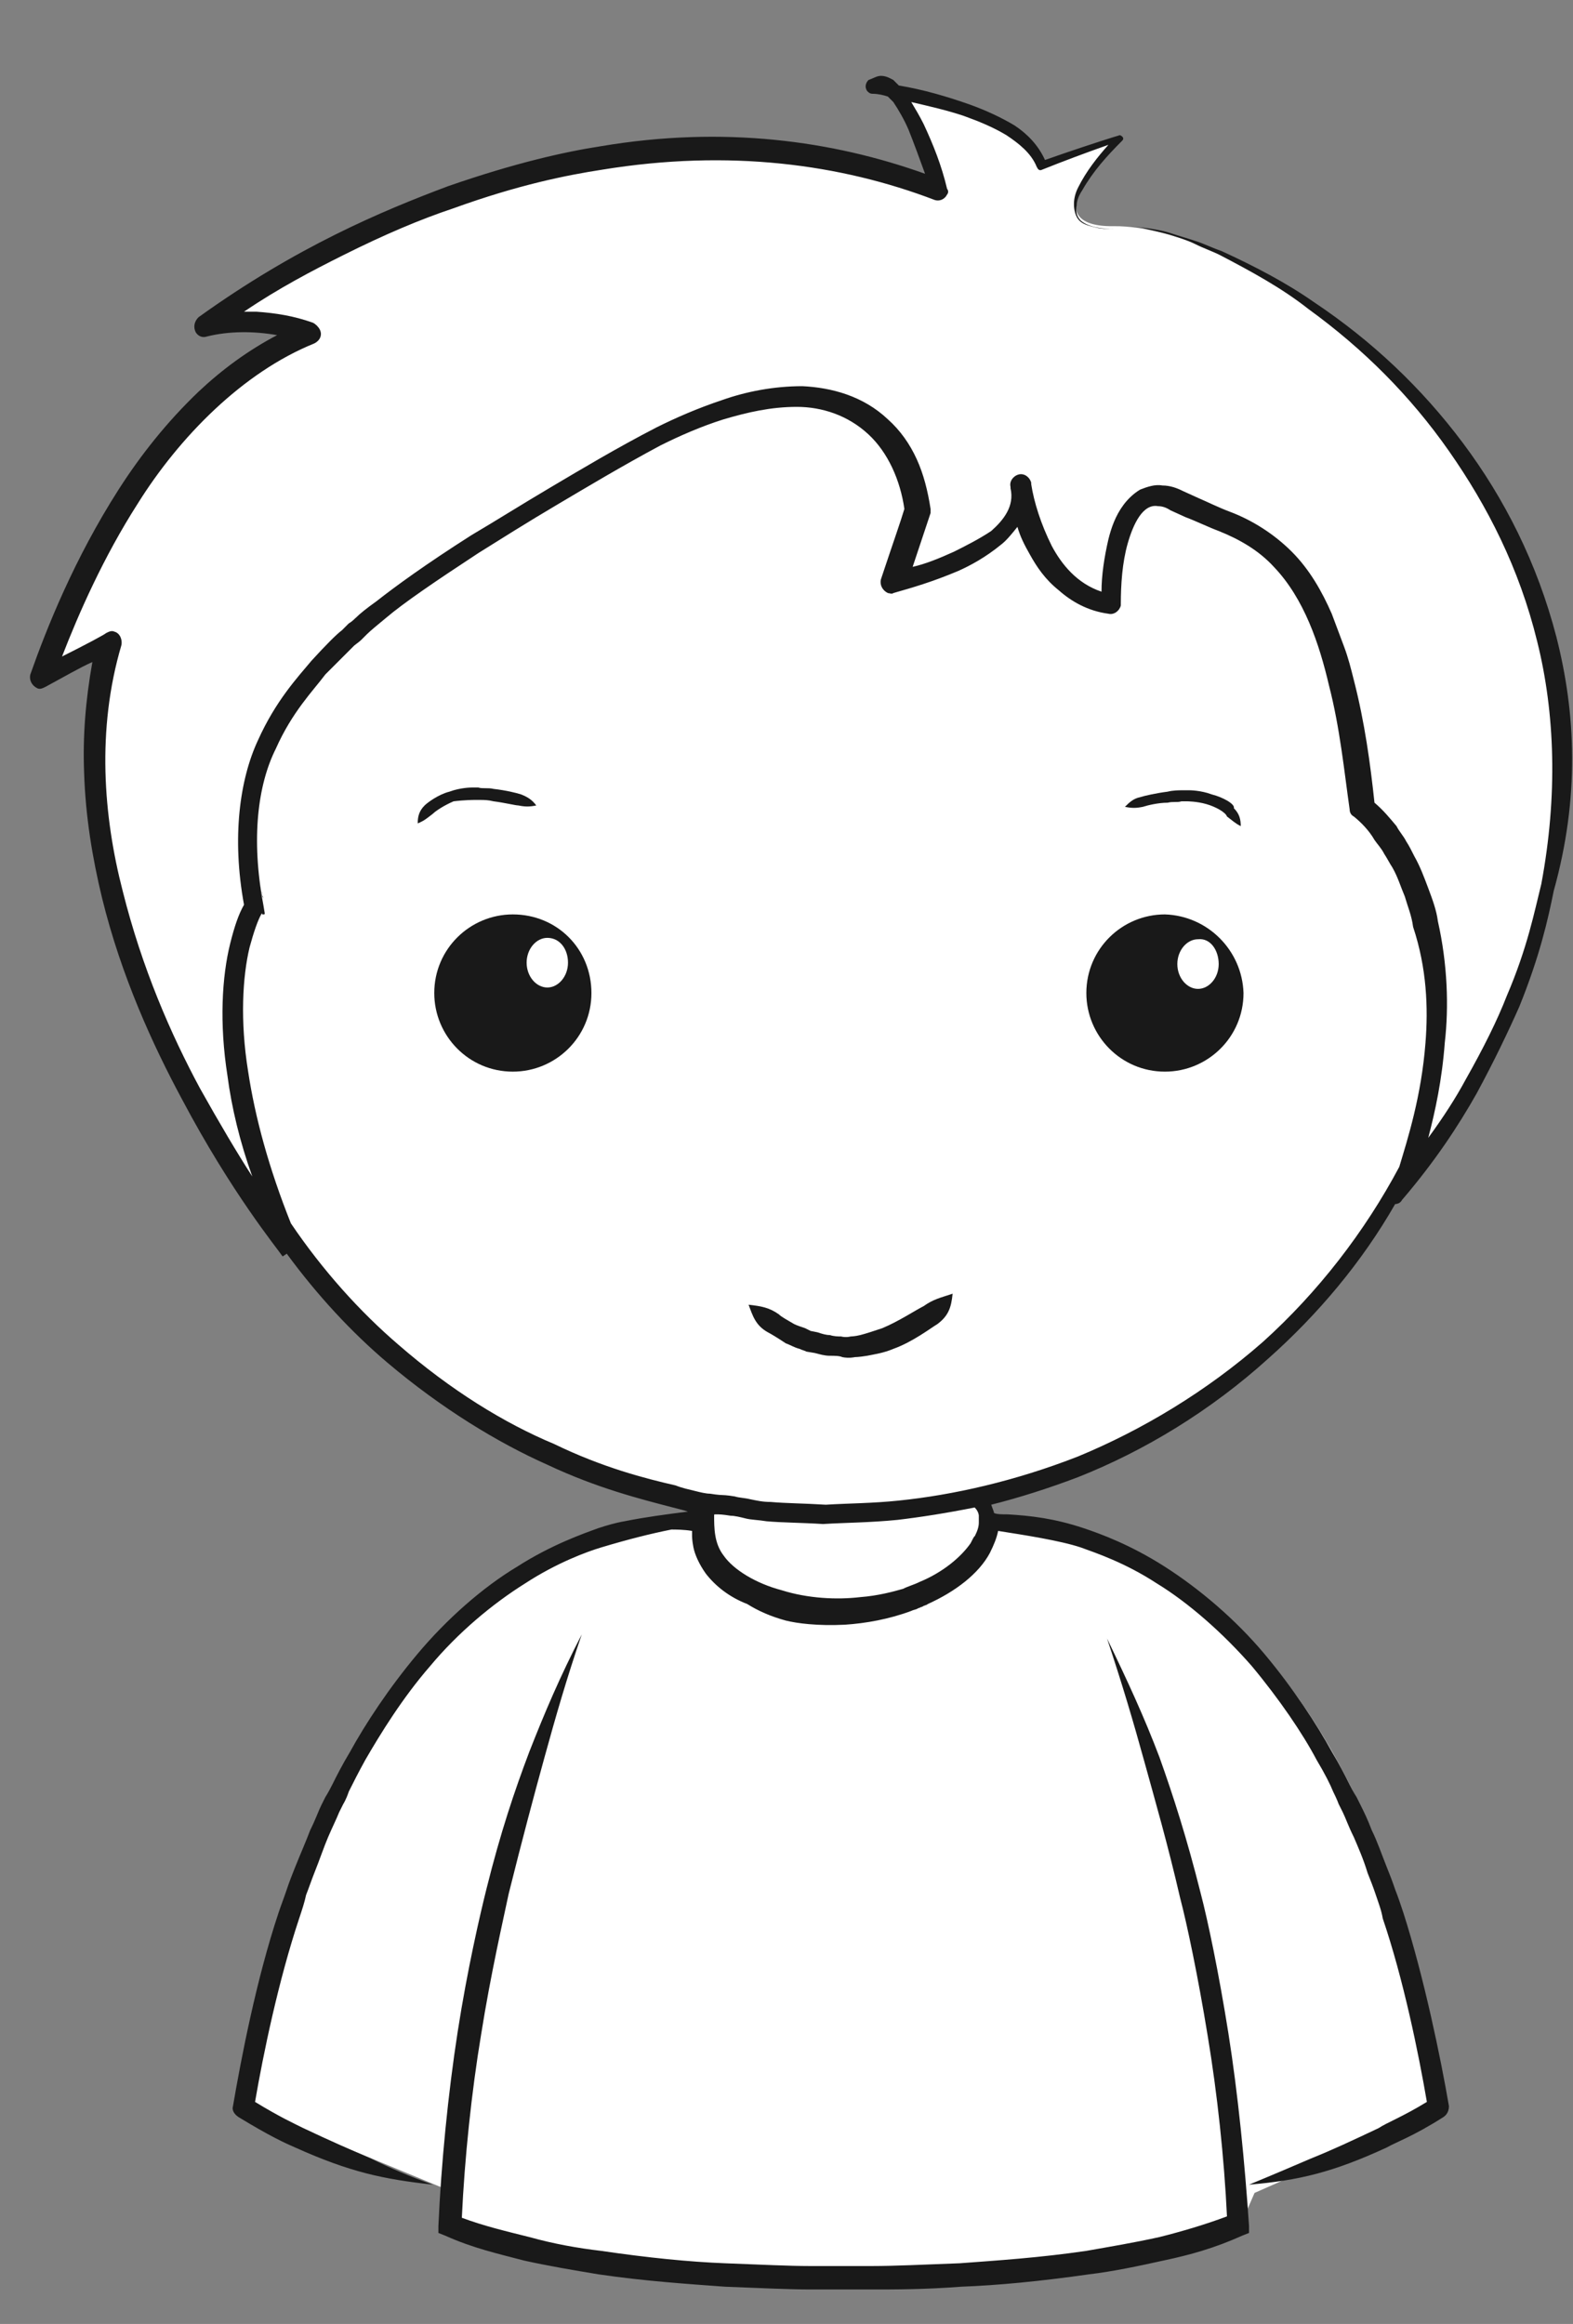
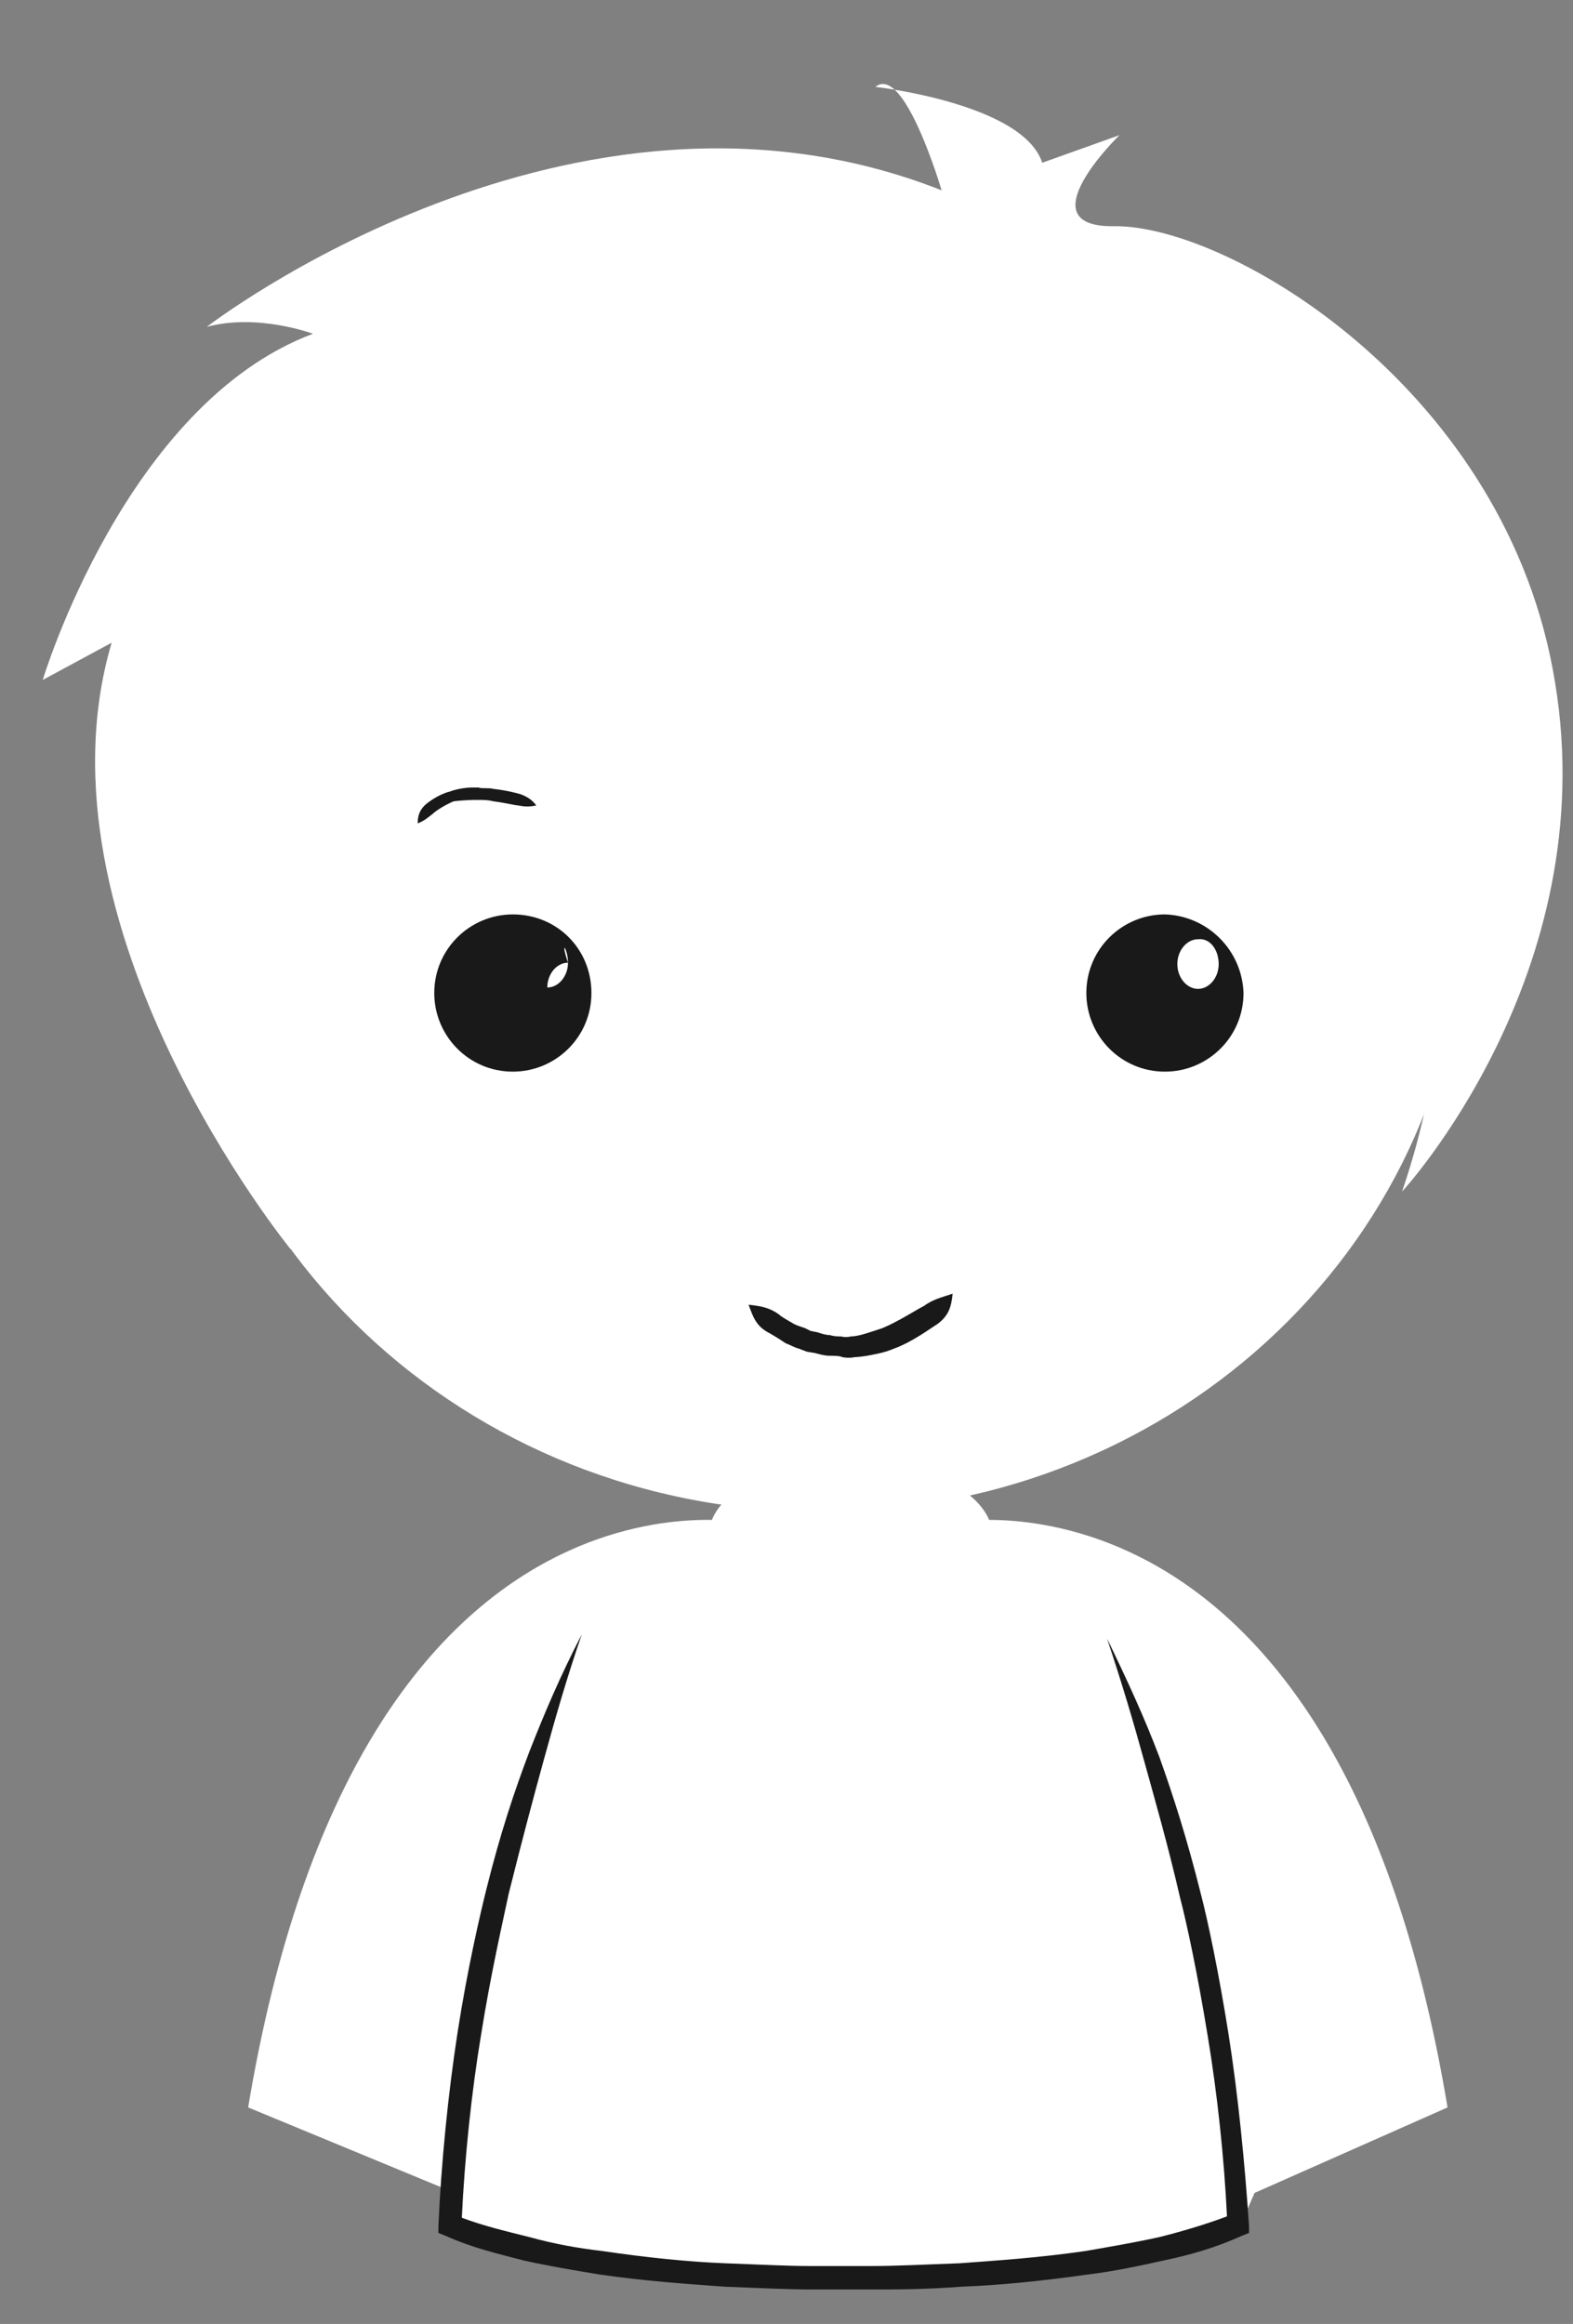
<svg xmlns="http://www.w3.org/2000/svg" version="1.1" id="Layer_1" x="0px" y="0px" viewBox="0 0 114.1 168.5" enable-background="new 0 0 114.1 168.5" xml:space="preserve">
  <rect x="0" y="0" width="114.1" height="168.5" fill="#808080" stroke="none" />
  <g>
    <path fill="#FFFFFF" d="M54,110.4h15c0,0,28-5.6,36,42.4L91,159l-1,2.3c0,0-7.6,3.7-27.7,3.7l-1.6,0c-20.1,0-27.7-3.7-27.7-3.7   l0-2.3l-15-6.2C26,104.8,54,110.4,54,110.4" />
  </g>
  <path fill="#FFFFFF" d="M61.7,105.9c5.7,0,10.3,2.5,10.3,5.5c0,3-4.6,5.5-10.3,5.5c-5.7,0-10.3-2.5-10.3-5.5  C51.4,108.3,56,105.9,61.7,105.9" />
  <path fill="#FFFFFF" d="M106.2,66.2c-0.5,24.5-21.9,44-47.7,43.4c-25.8-0.5-46.4-20.9-45.8-45.4c0.5-24.5,21.9-44,47.7-43.4  C86.2,21.4,106.8,41.7,106.2,66.2z" />
  <g>
    <path fill="#FFFFFF" d="M80.8,16.4c-6.5,0.1,0.4-6.6,0.4-6.6l-5.6,2c-1.4-4.3-12.1-5.5-12.1-5.5c2.1-1.7,4.8,7.5,4.8,7.5   c-26.8-10.6-53.3,9.9-53.3,9.9c3.7-1,7.7,0.5,7.7,0.5C9.1,29.3,3.1,49.3,3.1,49.3l5-2.7c-6.1,20.6,13,44,13,44   c-7.4-17.7-2.5-24.8-2.5-24.8C15.8,51.2,24.6,45.2,45,33.3c20.4-11.9,21.7,3.7,21.7,3.7l-1.8,5.3c0,0,10.2-2.4,9.2-7.2   c0,0,1,7.8,6.7,8.8c0,0-0.2-10.2,5-7.5c5.2,2.7,11.1,1.7,13.2,22.3c0,0,9.7,7.1,2.7,27.7c0,0,14.6-15.8,11.1-36.9   C109.4,28.3,89.2,16.3,80.8,16.4z" />
  </g>
  <g>
    <path fill="#191919" d="M64,96.3c-0.6,0.2-1.2,0.4-1.6,0.5c-0.4,0.1-0.7,0.1-0.7,0.1c0,0-0.3,0.1-0.7,0c-0.2,0-0.5,0-0.8-0.1   c-0.3,0-0.6-0.1-0.9-0.2l-0.5-0.1l-0.4-0.2c-0.3-0.1-0.6-0.2-0.8-0.3c-0.5-0.3-0.9-0.5-1.1-0.7c-0.7-0.5-1.3-0.6-2.2-0.7   c0.3,0.8,0.5,1.5,1.4,2c0.2,0.1,0.7,0.4,1.3,0.8c0.3,0.1,0.6,0.3,1,0.4c0.2,0.1,0.3,0.1,0.5,0.2l0.6,0.1c0.4,0.1,0.7,0.2,1.1,0.2   c0.3,0,0.7,0,0.9,0.1c0.5,0.1,0.9,0,0.9,0c0,0,0.3,0,0.9-0.1c0.5-0.1,1.2-0.2,1.9-0.5c1.4-0.5,2.7-1.5,3.2-1.8   c0.8-0.6,1-1.2,1.1-2.2c-0.9,0.3-1.4,0.4-2.1,0.9C66.4,95,65.2,95.8,64,96.3z" />
    <path fill="#191919" d="M34.4,58c0,0,0.2,0,0.4,0c0.3,0,0.6,0,1,0.1c0.8,0.1,1.6,0.3,1.8,0.3c0.5,0.1,0.8,0.1,1.3,0   c-0.3-0.4-0.6-0.6-1.1-0.8c-0.3-0.1-1.1-0.3-2-0.4c-0.4-0.1-0.8,0-1.1-0.1c-0.3,0-0.5,0-0.5,0s-0.8,0-1.6,0.3   c-0.8,0.2-1.6,0.8-1.8,1c-0.4,0.4-0.5,0.8-0.5,1.3c0.5-0.2,0.7-0.4,1.1-0.7c0.2-0.2,0.8-0.6,1.5-0.9C33.7,58,34.4,58,34.4,58z" />
-     <path fill="#191919" d="M87.9,57.6c-0.8-0.3-1.6-0.3-1.6-0.3s-0.2,0-0.5,0c-0.3,0-0.7,0-1.1,0.1c-0.8,0.1-1.7,0.3-2,0.4   c-0.5,0.1-0.8,0.4-1.1,0.7c0.5,0.1,0.8,0.1,1.3,0c0.3-0.1,1.1-0.3,1.8-0.3c0.4-0.1,0.7,0,1-0.1c0.3,0,0.4,0,0.4,0s0.7,0,1.4,0.2   c0.7,0.2,1.4,0.6,1.5,0.9c0.4,0.3,0.6,0.5,1,0.7c0-0.5-0.1-0.9-0.5-1.3C89.6,58.3,88.7,57.8,87.9,57.6z" />
    <path fill="#191919" d="M37.2,66.3c-3.1,0-5.7,2.5-5.7,5.7c0,3.1,2.5,5.7,5.7,5.7c3.1,0,5.7-2.5,5.7-5.7   C42.9,68.8,40.4,66.3,37.2,66.3z" />
    <path fill="#191919" d="M84.5,66.3c-3.1,0-5.7,2.5-5.7,5.7c0,3.1,2.5,5.7,5.7,5.7c3.1,0,5.7-2.5,5.7-5.7   C90.1,68.9,87.6,66.4,84.5,66.3z" />
    <path fill="#191919" d="M89.1,147.4c-0.7-4.4-1.5-8.2-2-10.1c-1-4-2-7.1-3-9.9c-1.1-2.9-2.3-5.5-3.8-8.6c1.1,3.3,1.9,6,2.7,8.9   c0.8,2.9,1.7,6,2.6,9.9c0.5,1.9,1.3,5.7,2,10c0.7,4.2,1.2,8.9,1.4,13.1c-1.6,0.6-3.3,1.1-4.9,1.5c-1.8,0.4-3.6,0.7-5.3,1   c-3.4,0.5-6.5,0.7-9.2,0.9c-2.6,0.1-4.8,0.2-6.3,0.2c-1.5,0-2.3,0-2.3,0s-0.8,0-2.3,0c-1.4,0-3.5-0.1-6.1-0.2   c-2.6-0.1-5.6-0.4-9-0.9c-1.7-0.2-3.4-0.5-5.2-1c-1.6-0.4-3.3-0.8-4.9-1.4c0.2-4.3,0.7-9.1,1.4-13.3c0.7-4.4,1.6-8.3,2-10.2   c1-4,1.8-7,2.6-9.9c0.8-2.9,1.6-5.7,2.7-8.9c-1.6,3.1-2.7,5.7-3.8,8.5c-1.1,2.9-2.1,5.9-3.1,9.9c-0.5,2-1.4,5.9-2.1,10.4   c-0.7,4.5-1.2,9.6-1.4,14.1l0,0.5l0.5,0.2c2,0.9,3.8,1.3,5.7,1.8c1.8,0.4,3.6,0.7,5.4,1c3.4,0.5,6.5,0.7,9.2,0.9   c2.6,0.1,4.7,0.2,6.2,0.2c1.5,0,2.3,0,2.3,0s0.8,0,2.3,0c1.5,0,3.7,0,6.3-0.2c2.7-0.1,5.8-0.4,9.3-0.9c1.7-0.2,3.6-0.6,5.4-1   c1.9-0.4,3.7-0.9,5.7-1.8l0.5-0.2l0-0.5C90.3,156.9,89.8,151.8,89.1,147.4z" />
    <path fill="#191919" d="M19.3,65.6L19.3,65.6C19.3,65.6,19.3,65.6,19.3,65.6z" />
    <path fill="#191919" d="M20.4,91.1L20.4,91.1C20.5,91.2,20.5,91.2,20.4,91.1z" />
-     <path fill="#191919" d="M112.9,46.2c-1.4-5.4-3.8-10.1-6.8-14.1c-3-4-6.6-7.4-10.8-10.2c-2-1.4-4.3-2.6-6.7-3.7   c-0.6-0.2-1.2-0.5-1.8-0.7c-0.6-0.2-1.3-0.4-1.9-0.6c-0.6-0.2-1.3-0.3-2-0.4c-0.7-0.1-1.4-0.1-2.1-0.2c0.7,0.1,1.4,0.1,2,0.2   c0.7,0.2,1.3,0.3,2,0.5c0.6,0.2,1.3,0.4,1.9,0.7c0.6,0.3,1.2,0.5,1.8,0.8c2.3,1.2,4.5,2.4,6.4,3.9c4,2.9,7.4,6.3,10.2,10.3   c2.8,4,5.1,8.5,6.4,13.8c1.3,5.2,1.5,11.2,0.3,17.6c-0.5,2-1,4.6-2.5,8.1c-0.7,1.8-1.7,3.8-3,6.1c-0.7,1.3-1.6,2.7-2.7,4.2   c0.5-1.9,1-4.2,1.2-6.9c0.3-2.6,0.2-5.7-0.5-8.8c-0.1-0.8-0.4-1.6-0.7-2.4c-0.3-0.8-0.6-1.6-1-2.3c-0.2-0.4-0.4-0.8-0.6-1.1   c-0.2-0.4-0.5-0.7-0.7-1.1c-0.5-0.6-1-1.2-1.6-1.7c-0.3-2.8-0.7-5.8-1.5-8.9c-0.2-0.8-0.4-1.6-0.7-2.4c-0.3-0.8-0.6-1.6-0.9-2.4   c-0.7-1.6-1.6-3.2-2.9-4.5c-1.3-1.3-2.9-2.3-4.5-2.9c-0.8-0.3-1.6-0.7-2.3-1l-1.1-0.5c-0.4-0.2-0.9-0.4-1.5-0.4   c-0.5-0.1-1.1,0.1-1.6,0.3c-0.5,0.3-0.9,0.7-1.2,1.1c-0.6,0.8-0.9,1.7-1.1,2.5c-0.3,1.3-0.5,2.6-0.5,3.8c-1.8-0.6-2.9-2-3.6-3.3   c-0.8-1.6-1.3-3.2-1.5-4.5l0,0c0,0,0,0,0-0.1l0,0c-0.1-0.4-0.5-0.7-0.9-0.6c-0.4,0.1-0.7,0.5-0.6,0.9c0,0,0,0,0,0.1l0,0   c0.3,1.3-0.5,2.3-1.4,3.1C71,39.1,70,39.6,69.2,40c-1.1,0.5-2.1,0.9-3,1.1c0.7-2.1,1-3,1.3-3.9l0,0c0-0.1,0-0.2,0-0.3   c-0.2-1.3-0.5-2.5-1-3.6c-0.5-1.1-1.2-2.1-2.1-2.9c-1.8-1.7-4.1-2.3-6.2-2.4c-2.1,0-4.1,0.4-5.8,1c-1.8,0.6-3.4,1.3-4.8,2   c-2.9,1.5-5.4,3-7.6,4.3c-2.2,1.3-4.1,2.5-5.8,3.5c-3.3,2.1-5.5,3.7-6.9,4.8c-0.7,0.5-1.2,0.9-1.5,1.2c-0.3,0.3-0.5,0.4-0.5,0.4   s-0.1,0.1-0.5,0.5c-0.4,0.3-1.1,1-2.2,2.2c-1,1.2-2.6,2.9-3.9,5.8c-1.3,2.8-1.9,7-1,11.9c-0.4,0.7-0.7,1.6-1,2.8   c-0.6,2.4-0.8,5.8-0.2,9.6c0.3,2.3,0.9,4.8,1.8,7.3c-1.1-1.7-2.4-3.9-3.8-6.4c-2.1-3.9-4.2-8.7-5.6-14.3C7.5,59.2,7,52.9,8.8,46.8   c0.1-0.4-0.1-0.9-0.5-1c-0.2-0.1-0.4,0-0.6,0.1c-0.1,0.1-1.4,0.8-3.2,1.7c1.2-3.1,3-7.2,5.5-11.1c3-4.8,7.6-9.5,12.8-11.6l0,0   c0.4-0.2,0.6-0.6,0.4-1c-0.1-0.2-0.3-0.4-0.5-0.5c-1.4-0.5-2.7-0.7-4.1-0.8c-0.3,0-0.6,0-0.9,0c2.5-1.7,5-3,7.2-4.1   c3-1.5,5.6-2.6,8-3.4c4.7-1.7,8.2-2.4,10.8-2.8c9.2-1.5,17.3-0.4,24.1,2.2l0,0c0.3,0.1,0.7,0,0.9-0.4c0.1-0.1,0.1-0.3,0-0.4   C68.3,12,67.7,10.5,67,9c-0.3-0.6-0.6-1.1-0.9-1.6c1.3,0.3,2.6,0.6,3.8,1c1.1,0.4,2.1,0.8,3.1,1.4c0.9,0.6,1.8,1.3,2.2,2.3l0,0   c0.1,0.2,0.2,0.3,0.4,0.2l0,0c1.5-0.6,3.1-1.2,4.8-1.8c-0.8,0.9-1.6,1.9-2.2,3.1c-0.2,0.4-0.3,0.8-0.3,1.2c0,0.4,0.1,0.9,0.4,1.2   c0.3,0.3,0.8,0.4,1.2,0.5c0.4,0.1,0.8,0.1,1.3,0.1c-0.8,0-1.8-0.1-2.4-0.6c-0.3-0.3-0.4-0.7-0.3-1.1c0-0.4,0.2-0.8,0.4-1.1   c0.8-1.4,1.8-2.5,2.9-3.6c0.1-0.1,0.1-0.2,0-0.3c-0.1-0.1-0.2-0.1-0.2-0.1c-1.9,0.6-3.7,1.2-5.4,1.8c-0.5-1.1-1.3-1.9-2.2-2.5   c-1-0.6-2.1-1.1-3.2-1.5c-1.7-0.6-3.4-1.1-5.2-1.4C65,6,64.9,5.9,64.8,5.8c-0.2-0.1-0.5-0.3-0.9-0.3c-0.3,0-0.6,0.2-0.9,0.3   c-0.2,0.2-0.3,0.5-0.1,0.8c0.1,0.1,0.2,0.2,0.4,0.2l0,0c0.4,0,0.8,0.1,1.1,0.2c0.1,0.1,0.3,0.3,0.4,0.4c0.4,0.6,0.8,1.3,1.1,2   c0.4,1,0.8,2.1,1.2,3.2c-6.7-2.4-14.6-3.5-23.5-2c-2.6,0.4-6.2,1.2-11.1,2.9c-4.8,1.8-11,4.4-18.1,9.5c-0.3,0.3-0.4,0.7-0.2,1.1   c0.2,0.3,0.5,0.4,0.8,0.3l0,0c1.6-0.4,3.4-0.4,5.1-0.1c-2.1,1.1-4,2.5-5.7,4.1c-2.3,2.2-4.2,4.6-5.8,7.1c-3.2,5-5.2,10-6.4,13.4   c-0.1,0.4,0.1,0.8,0.5,1c0.2,0.1,0.4,0,0.6-0.1l0,0c1.3-0.7,2.5-1.4,3.4-1.8C6.2,50.8,6,53.4,6.1,56c0.1,3.2,0.6,6.2,1.3,9.1   c1.4,5.7,3.7,10.7,5.8,14.6c3.6,6.8,6.9,10.8,7.3,11.4l0.3-0.2c2.2,3,4.7,5.7,7.3,7.9c3.9,3.3,8,5.8,11.6,7.4   c3.6,1.7,6.8,2.5,9.1,3.1c0.4,0.1,0.8,0.2,1.1,0.3c-1.6,0.2-3.1,0.4-4.6,0.7c-0.6,0.1-1.3,0.3-1.9,0.5c-1.1,0.4-3.4,1.2-5.9,2.8   c-2.5,1.5-5.1,3.8-7.2,6.3c-2.1,2.5-3.8,5.1-4.9,7.1c-0.6,1-1,1.8-1.3,2.4c-0.3,0.6-0.5,0.9-0.5,0.9s-0.1,0.2-0.3,0.6   c-0.2,0.4-0.4,1-0.8,1.8c-0.3,0.8-0.7,1.7-1.1,2.7c-0.2,0.5-0.4,1-0.6,1.6c-0.2,0.6-0.4,1.1-0.6,1.7c-1.6,4.8-2.7,10.5-3.3,14   c-0.1,0.3,0.1,0.6,0.4,0.8c2.3,1.4,3.4,1.9,4.1,2.2c4,1.8,6.4,2.3,10,2.7c-1.7-0.6-3.1-1.2-4.5-1.9c-1.4-0.6-3-1.3-4.9-2.2   c-0.6-0.3-1.7-0.8-3.5-1.9c0.6-3.5,1.7-8.8,3.2-13.3c0.2-0.6,0.4-1.2,0.5-1.7c0.2-0.5,0.4-1.1,0.6-1.6c0.4-1,0.7-1.9,1-2.6   c0.3-0.7,0.6-1.3,0.8-1.8c0.2-0.4,0.3-0.6,0.3-0.6s0.2-0.3,0.4-0.9c0.3-0.6,0.7-1.4,1.2-2.3c1.1-1.9,2.7-4.5,4.7-6.8   c2-2.4,4.5-4.5,6.9-6c2.3-1.5,4.5-2.3,5.5-2.6c2-0.6,3.6-1,5.1-1.3c0.3,0,0.9,0,1.5,0.1c0,0.2,0,0.4,0,0.4s0,0.3,0.1,0.8   c0.1,0.5,0.4,1.2,0.9,1.9c0.7,0.9,1.7,1.7,3,2.2c0.8,0.5,1.7,0.9,2.8,1.2c0.8,0.2,2.3,0.4,4.3,0.3c1.5-0.1,3.2-0.4,4.8-1   c0.2-0.1,0.4-0.1,0.5-0.2c0.1,0,0.2-0.1,0.3-0.1c0.1-0.1,0.3-0.1,0.4-0.2c2-0.9,3.7-2.2,4.5-3.7c0.3-0.6,0.5-1.1,0.6-1.6   c1.9,0.3,4.5,0.7,6,1.2c1.1,0.4,3.2,1.1,5.5,2.6c2.3,1.4,4.8,3.6,6.9,6c2,2.4,3.7,4.9,4.7,6.8c0.6,1,1,1.8,1.2,2.3   c0.3,0.6,0.4,0.9,0.4,0.9s0.1,0.2,0.3,0.6c0.2,0.4,0.4,1,0.8,1.8c0.3,0.7,0.7,1.6,1,2.6c0.2,0.5,0.4,1,0.6,1.6   c0.2,0.6,0.4,1.1,0.5,1.7c1.5,4.4,2.6,9.8,3.2,13.3c-1.8,1.1-2.9,1.5-3.5,1.9c-1.9,0.9-3.4,1.6-4.9,2.2c-1.4,0.6-2.8,1.2-4.5,1.9   c3.6-0.3,6.1-0.9,10-2.7c0.7-0.4,1.9-0.8,4.1-2.2c0.3-0.2,0.4-0.5,0.4-0.8c-0.6-3.5-1.8-9.3-3.3-14c-0.2-0.6-0.4-1.2-0.6-1.7   c-0.2-0.6-0.4-1.1-0.6-1.6c-0.4-1-0.7-1.9-1.1-2.7c-0.3-0.8-0.6-1.4-0.8-1.8c-0.2-0.4-0.3-0.6-0.3-0.6s-0.2-0.3-0.5-0.9   c-0.3-0.6-0.7-1.4-1.3-2.4c-1.1-2-2.8-4.6-4.9-7.1c-2.1-2.5-4.7-4.7-7.2-6.3c-2.5-1.6-4.7-2.4-5.9-2.8c-2.1-0.7-3.8-0.9-5.5-1   c-0.4,0-0.8,0-1-0.1c0-0.1-0.1-0.3-0.2-0.6c2-0.5,4.2-1.2,6.3-2c4.8-1.9,9.6-4.8,13.8-8.6c3.6-3.2,6.8-7,9.2-11.2   c0.2,0,0.4-0.1,0.5-0.3c2.4-2.8,4.1-5.4,5.4-7.7c1.3-2.4,2.3-4.5,3.1-6.3c1.5-3.7,2.1-6.4,2.5-8.4   C114.6,57.8,114.3,51.7,112.9,46.2z M17.7,65.9L17.7,65.9C17.7,65.9,17.7,65.9,17.7,65.9C17.7,65.9,17.7,65.9,17.7,65.9   C17.7,66,17.7,66,17.7,65.9z M71,109.9c0,0,0,0.2,0,0.5c0,0.3-0.1,0.6-0.3,1c0-0.1-0.2,0.3-0.3,0.5c-0.7,1-2,2.1-3.7,2.8   c-0.4,0.2-0.8,0.3-1.2,0.5c-0.7,0.2-1.8,0.5-3.1,0.6c-1.7,0.2-3.8,0.1-5.7-0.5c-1.9-0.5-3.5-1.5-4.2-2.5c-0.7-0.9-0.7-2-0.7-3   c0,0,0,0,0,0c0.2,0,0.3,0,0.3,0s0.3,0,0.9,0.1c0.3,0,0.7,0.1,1.1,0.2c0.4,0.1,0.9,0.1,1.5,0.2c1.1,0.1,2.5,0.1,4.1,0.2   c1.6-0.1,3.4-0.1,5.4-0.3c1.7-0.2,3.6-0.5,5.6-0.9C71,109.6,71,109.9,71,109.9z M103.4,75.6c-0.3,3.9-1.3,7-1.9,9   c-2.5,4.7-5.9,9.1-9.9,12.7c-4.1,3.6-8.8,6.4-13.4,8.3c-4.6,1.8-9.1,2.8-13,3.2c-1.9,0.2-3.7,0.2-5.3,0.3c-1.6-0.1-2.9-0.1-4-0.2   c-0.6,0-1-0.1-1.5-0.2c-0.4-0.1-0.8-0.1-1.1-0.2c-0.6-0.1-0.9-0.1-0.9-0.1s-0.3,0-0.9-0.1c-0.3,0-0.7-0.1-1.1-0.2   c-0.4-0.1-0.9-0.2-1.4-0.4c-2.2-0.5-5.3-1.3-8.8-3c-3.6-1.5-7.5-3.9-11.3-7.2c-2.8-2.4-5.5-5.4-7.8-8.8c-1.6-4-2.6-7.7-3.1-11   c-0.6-3.7-0.4-6.9,0.1-9c0.3-1.1,0.6-2,0.9-2.5l0,0l0,0c0,0.2,0,0.1,0,0c0,0.1,0,0.1,0.1,0.1c0.1,0,0.1,0,0.1-0.1c0,0,0,0,0,0   l-0.1-0.6c0,0,0,0,0,0l0,0c0,0,0,0,0,0c0,0,0,0,0,0c0,0,0,0,0,0l0,0l0,0l0,0l0-0.1c0-0.1,0-0.2,0-0.2c0-0.2,0-0.3-0.1-0.4   c0-0.3-0.1-0.4-0.1-0.6c0-0.3,0-0.3,0-0.1c0,0.1,0,0.3,0.1,0.5c0,0.1,0,0.3,0.1,0.4c0,0.1,0,0.2,0,0.3l0,0.1l0,0.1l0,0l0,0l0,0l0,0   c0,0,0,0,0,0c-0.9-4.8-0.4-8.7,0.9-11.3c1.2-2.7,2.7-4.2,3.6-5.4c1.1-1.1,1.7-1.7,2.1-2.1c0.4-0.3,0.5-0.4,0.5-0.4s0.1-0.1,0.4-0.4   c0.3-0.3,0.8-0.7,1.4-1.2c1.3-1.1,3.5-2.6,6.7-4.7c1.6-1,3.5-2.2,5.7-3.5c2.2-1.3,4.7-2.8,7.5-4.3c1.4-0.7,3-1.4,4.6-1.9   c1.7-0.5,3.4-0.9,5.3-0.9c1.8,0,3.7,0.6,5.2,2c1.4,1.3,2.3,3.3,2.6,5.4c-0.3,1-0.7,2.1-1.7,5.1l0,0c-0.1,0.4,0.1,0.8,0.5,1   c0.1,0,0.3,0.1,0.4,0c1.4-0.4,2.8-0.8,4.7-1.6c0.9-0.4,2-1,3.1-1.9c0.4-0.3,0.8-0.8,1.2-1.3c0.2,0.7,0.5,1.3,0.9,2   c0.5,0.9,1.1,1.8,2.1,2.6c0.9,0.8,2.1,1.5,3.6,1.7c0.4,0.1,0.8-0.2,0.9-0.6c0,0,0-0.1,0-0.1l0,0c0-1.4,0.1-3,0.5-4.4   c0.4-1.4,1.1-2.9,2.2-2.7c0.3,0,0.6,0.1,0.9,0.3l1.1,0.5c0.8,0.3,1.6,0.7,2.4,1c1.5,0.6,2.9,1.4,4,2.6c2.2,2.3,3.3,5.6,4,8.6   c0.8,3.1,1.1,6.2,1.5,9c0,0.2,0.1,0.4,0.3,0.5l0,0c0.5,0.4,1.1,1,1.5,1.7c0.2,0.3,0.5,0.6,0.7,1c0.2,0.3,0.4,0.7,0.6,1   c0.4,0.7,0.6,1.4,0.9,2.1c0.2,0.7,0.5,1.4,0.6,2.2C103.5,70.2,103.6,73.1,103.4,75.6z" />
  </g>
  <path fill="#FFFFFF" d="M88.4,69.9c0,1-0.7,1.8-1.5,1.8c-0.8,0-1.5-0.8-1.5-1.8c0-1,0.7-1.8,1.5-1.8C87.8,68,88.4,68.9,88.4,69.9z" />
-   <path fill="#FFFFFF" d="M41.2,69.8c0,1-0.7,1.8-1.5,1.8c-0.8,0-1.5-0.8-1.5-1.8c0-1,0.7-1.8,1.5-1.8C40.6,68,41.2,68.8,41.2,69.8z" />
+   <path fill="#FFFFFF" d="M41.2,69.8c0,1-0.7,1.8-1.5,1.8c0-1,0.7-1.8,1.5-1.8C40.6,68,41.2,68.8,41.2,69.8z" />
</svg>